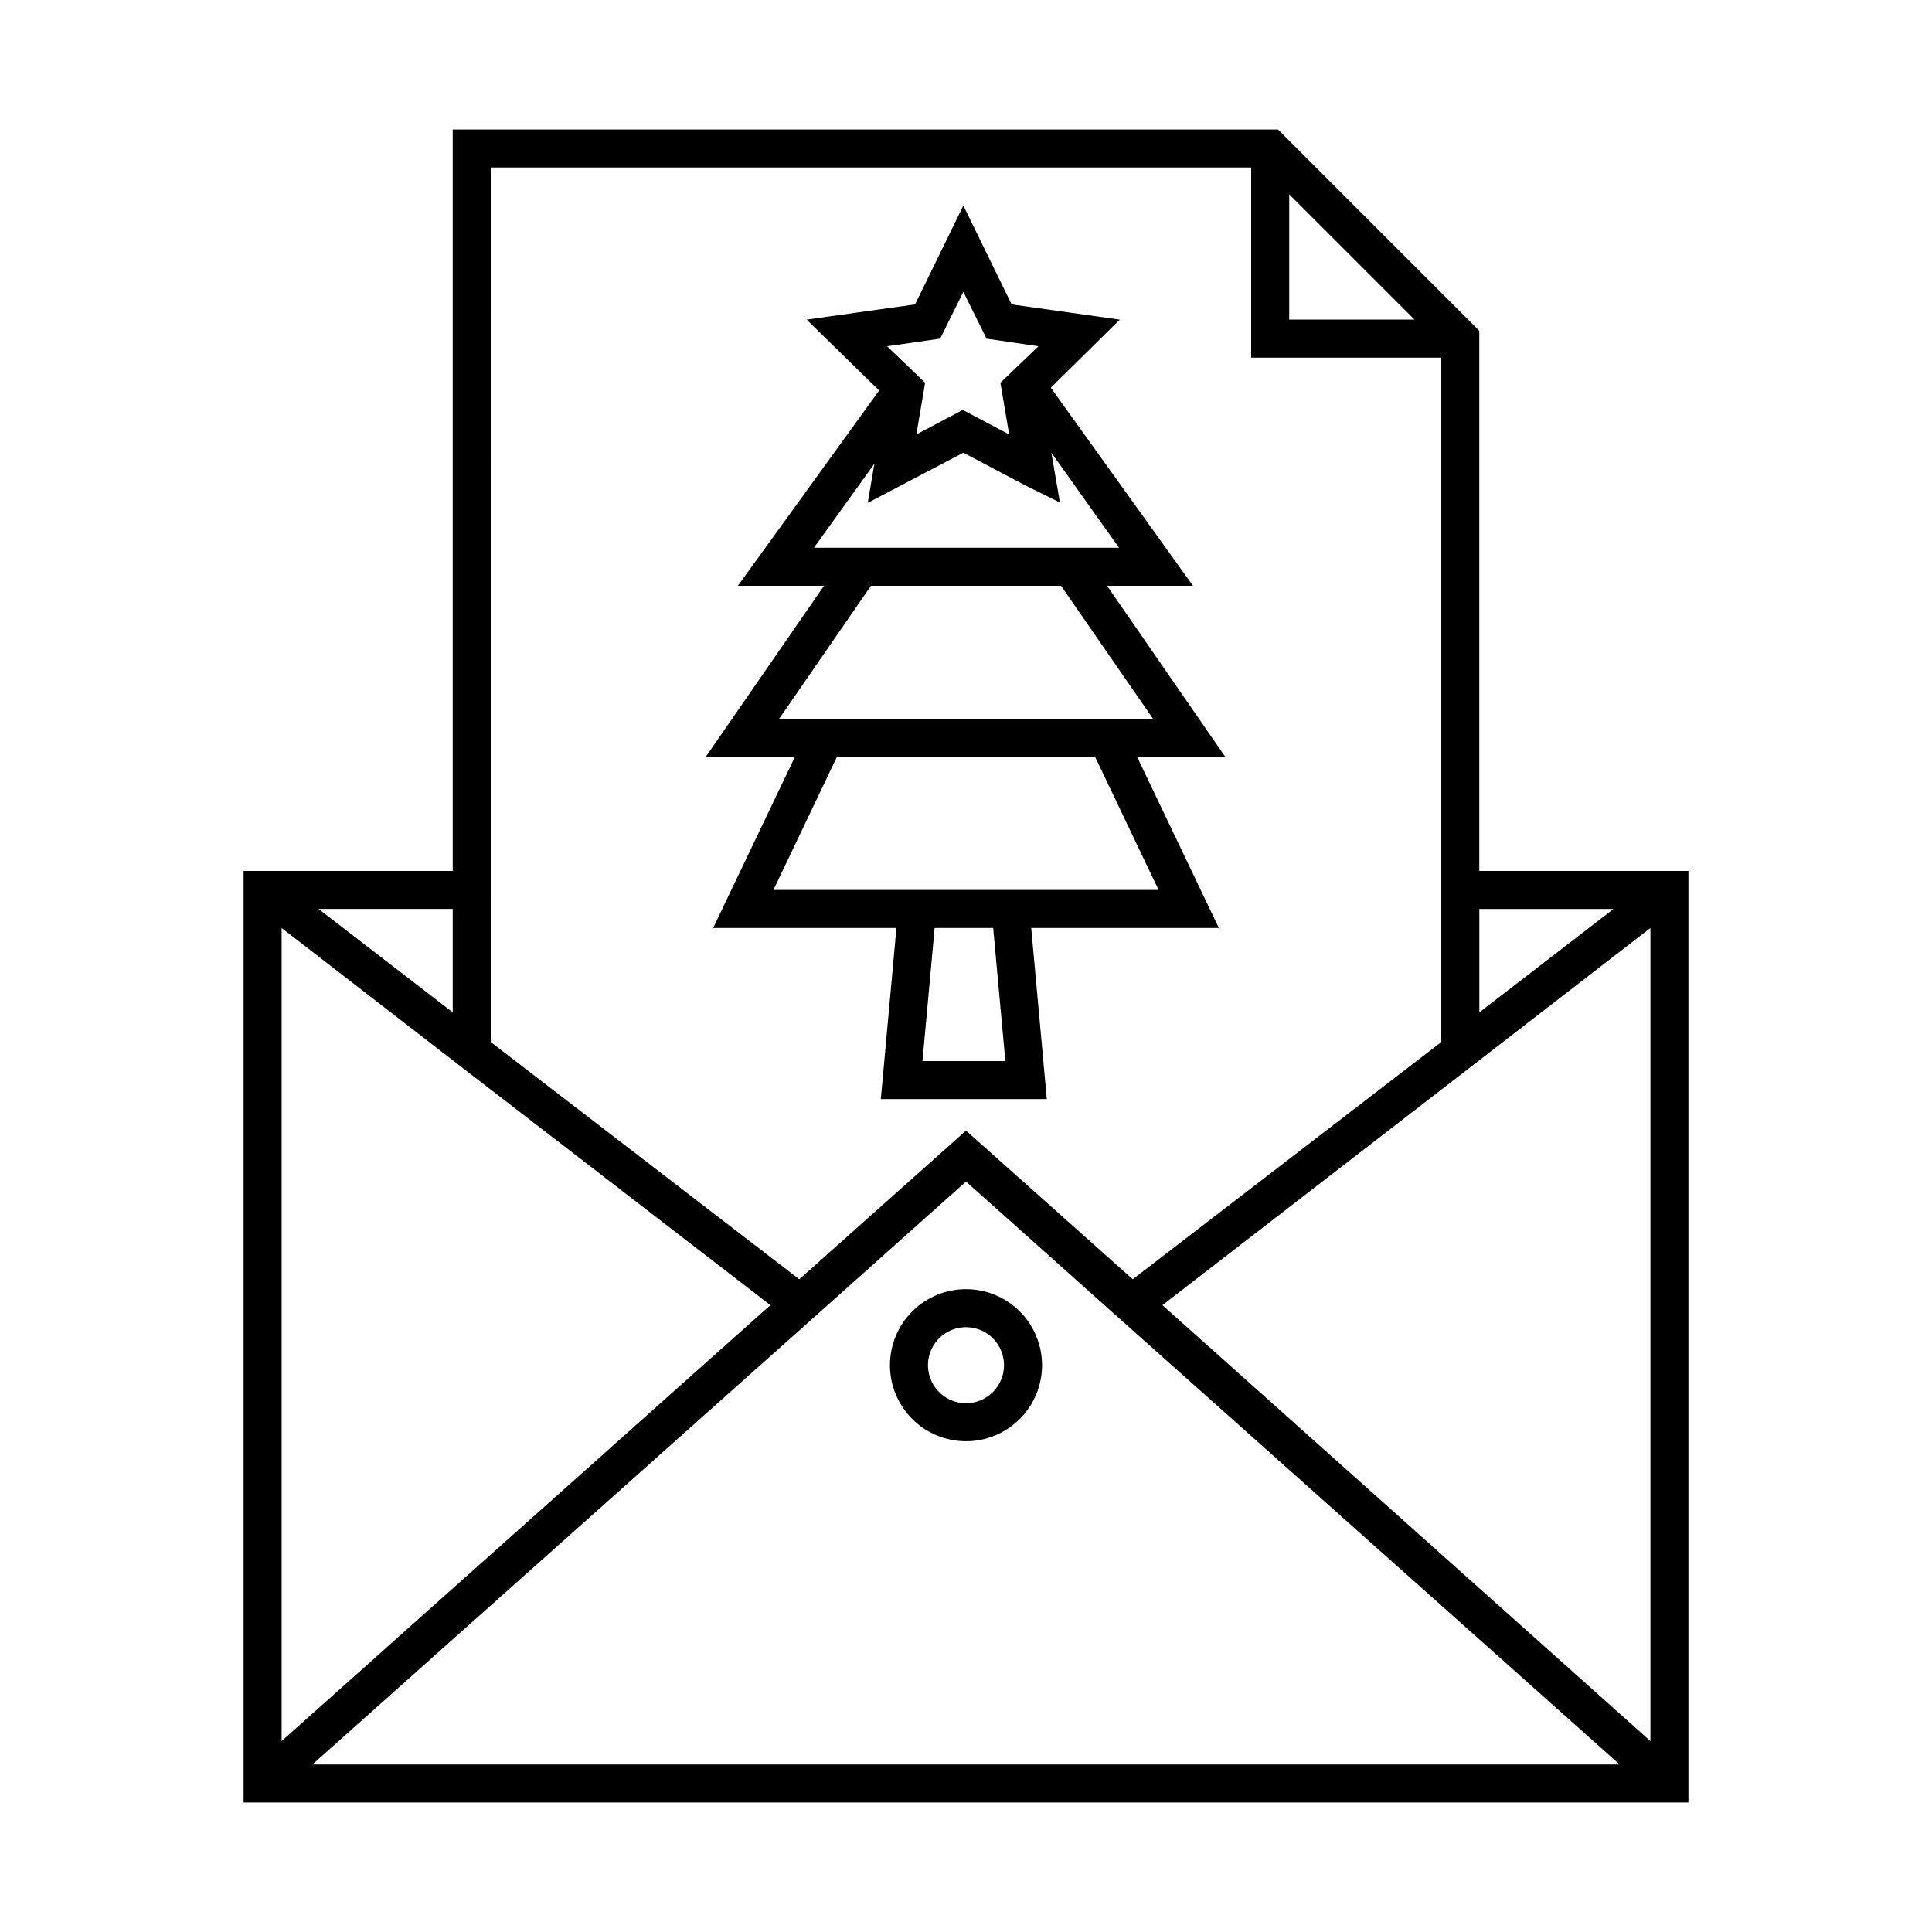
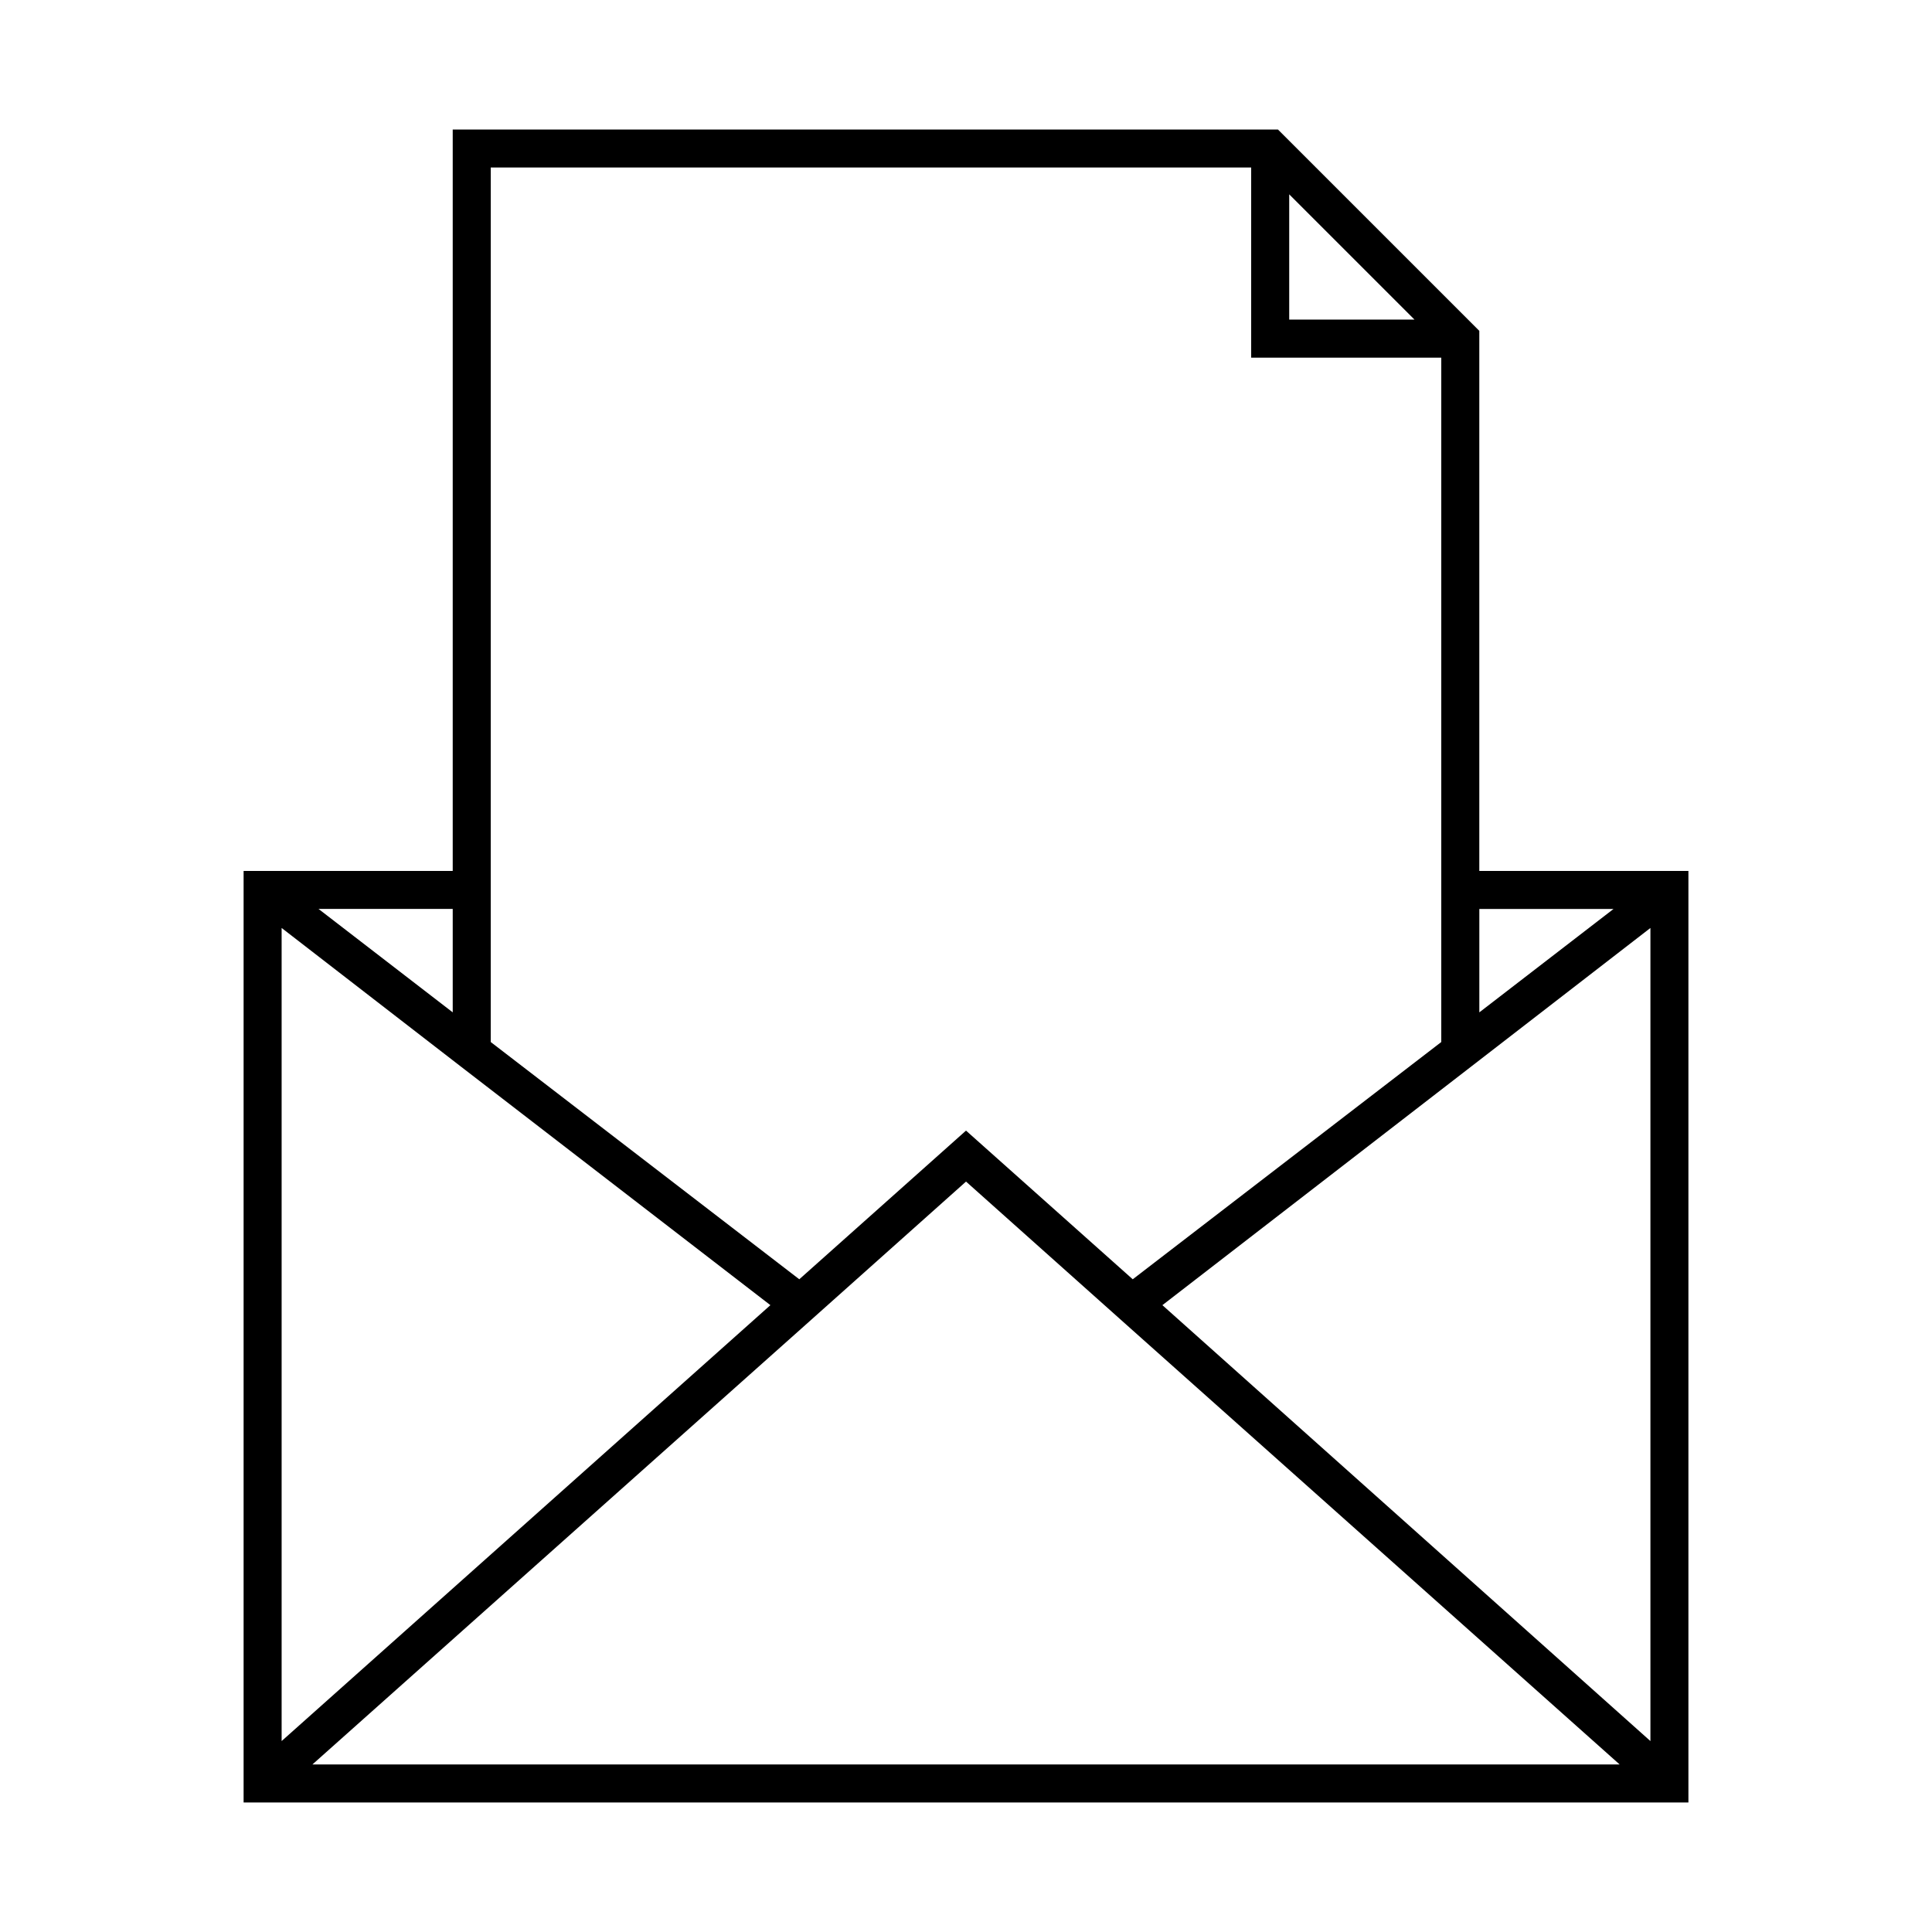
<svg xmlns="http://www.w3.org/2000/svg" fill="#000000" width="800px" height="800px" version="1.1" viewBox="144 144 512 512">
  <g>
    <path d="m536.03 374.81v-143.13l-53.355-53.352h-218.7v196.48h-55.418v246.87h382.89v-246.87zm-270.09 51.691 82.223 63.379-129.53 115.52v-215.48zm90.383 69.625 43.684-38.996 43.68 38.996 129.53 115.47h-346.42zm95.723-6.246 82.023-63.379 47.309-36.578v215.48zm119.56-105-35.57 27.41v-27.41zm-85.953-189.38 33.203 33.199h-33.203zm-211.6-7.106h201.52v50.383h50.379v181.37l-81.766 62.875-44.184-39.398-44.184 39.398-81.77-62.875zm-10.078 223.89-35.566-27.41h35.566z" />
-     <path d="m354.66 344.58-21.664 45.344h48.566l-4.133 45.344h43.984l-4.133-45.344h49.727l-21.664-45.344h23.375l-31.336-45.344h22.773l-37.684-52.496 18.289-18.035-28.668-4.031-12.797-26.195-12.797 26.195-28.719 4.031 19.195 18.793-37.43 51.742h22.824l-31.336 45.344zm55.77 80.609h-21.965l3.223-35.266h15.516zm40.605-45.344-102.07 0.004 16.828-35.266 68.418-0.004zm-57.883-146.1 6.144-12.395 6.148 12.395 13.754 2.016-10.078 9.672 2.316 13.703-12.293-6.5-12.293 6.5 2.316-13.703-10.078-9.672zm-33.453 55.418 16.02-22.27-1.762 10.379 25.34-13.301 16.223 8.566 9.371 4.637-2.266-13.203 17.938 25.191zm65.496 10.078 24.383 35.266h-99.102l24.336-35.266z" />
-     <path d="m400 485.64c-5.348 0-10.473 2.125-14.25 5.902-3.781 3.781-5.902 8.906-5.902 14.25 0 5.348 2.121 10.473 5.902 14.25 3.777 3.781 8.902 5.902 14.25 5.902 5.344 0 10.469-2.121 14.25-5.902 3.777-3.777 5.902-8.902 5.902-14.25 0-5.344-2.125-10.469-5.902-14.25-3.781-3.777-8.906-5.902-14.25-5.902zm0 30.23c-4.078 0-7.75-2.457-9.312-6.219-1.559-3.766-0.695-8.102 2.188-10.984 2.879-2.879 7.215-3.742 10.98-2.184 3.766 1.562 6.219 5.234 6.219 9.309 0 2.676-1.062 5.238-2.949 7.125-1.891 1.891-4.453 2.953-7.125 2.953z" />
  </g>
</svg>